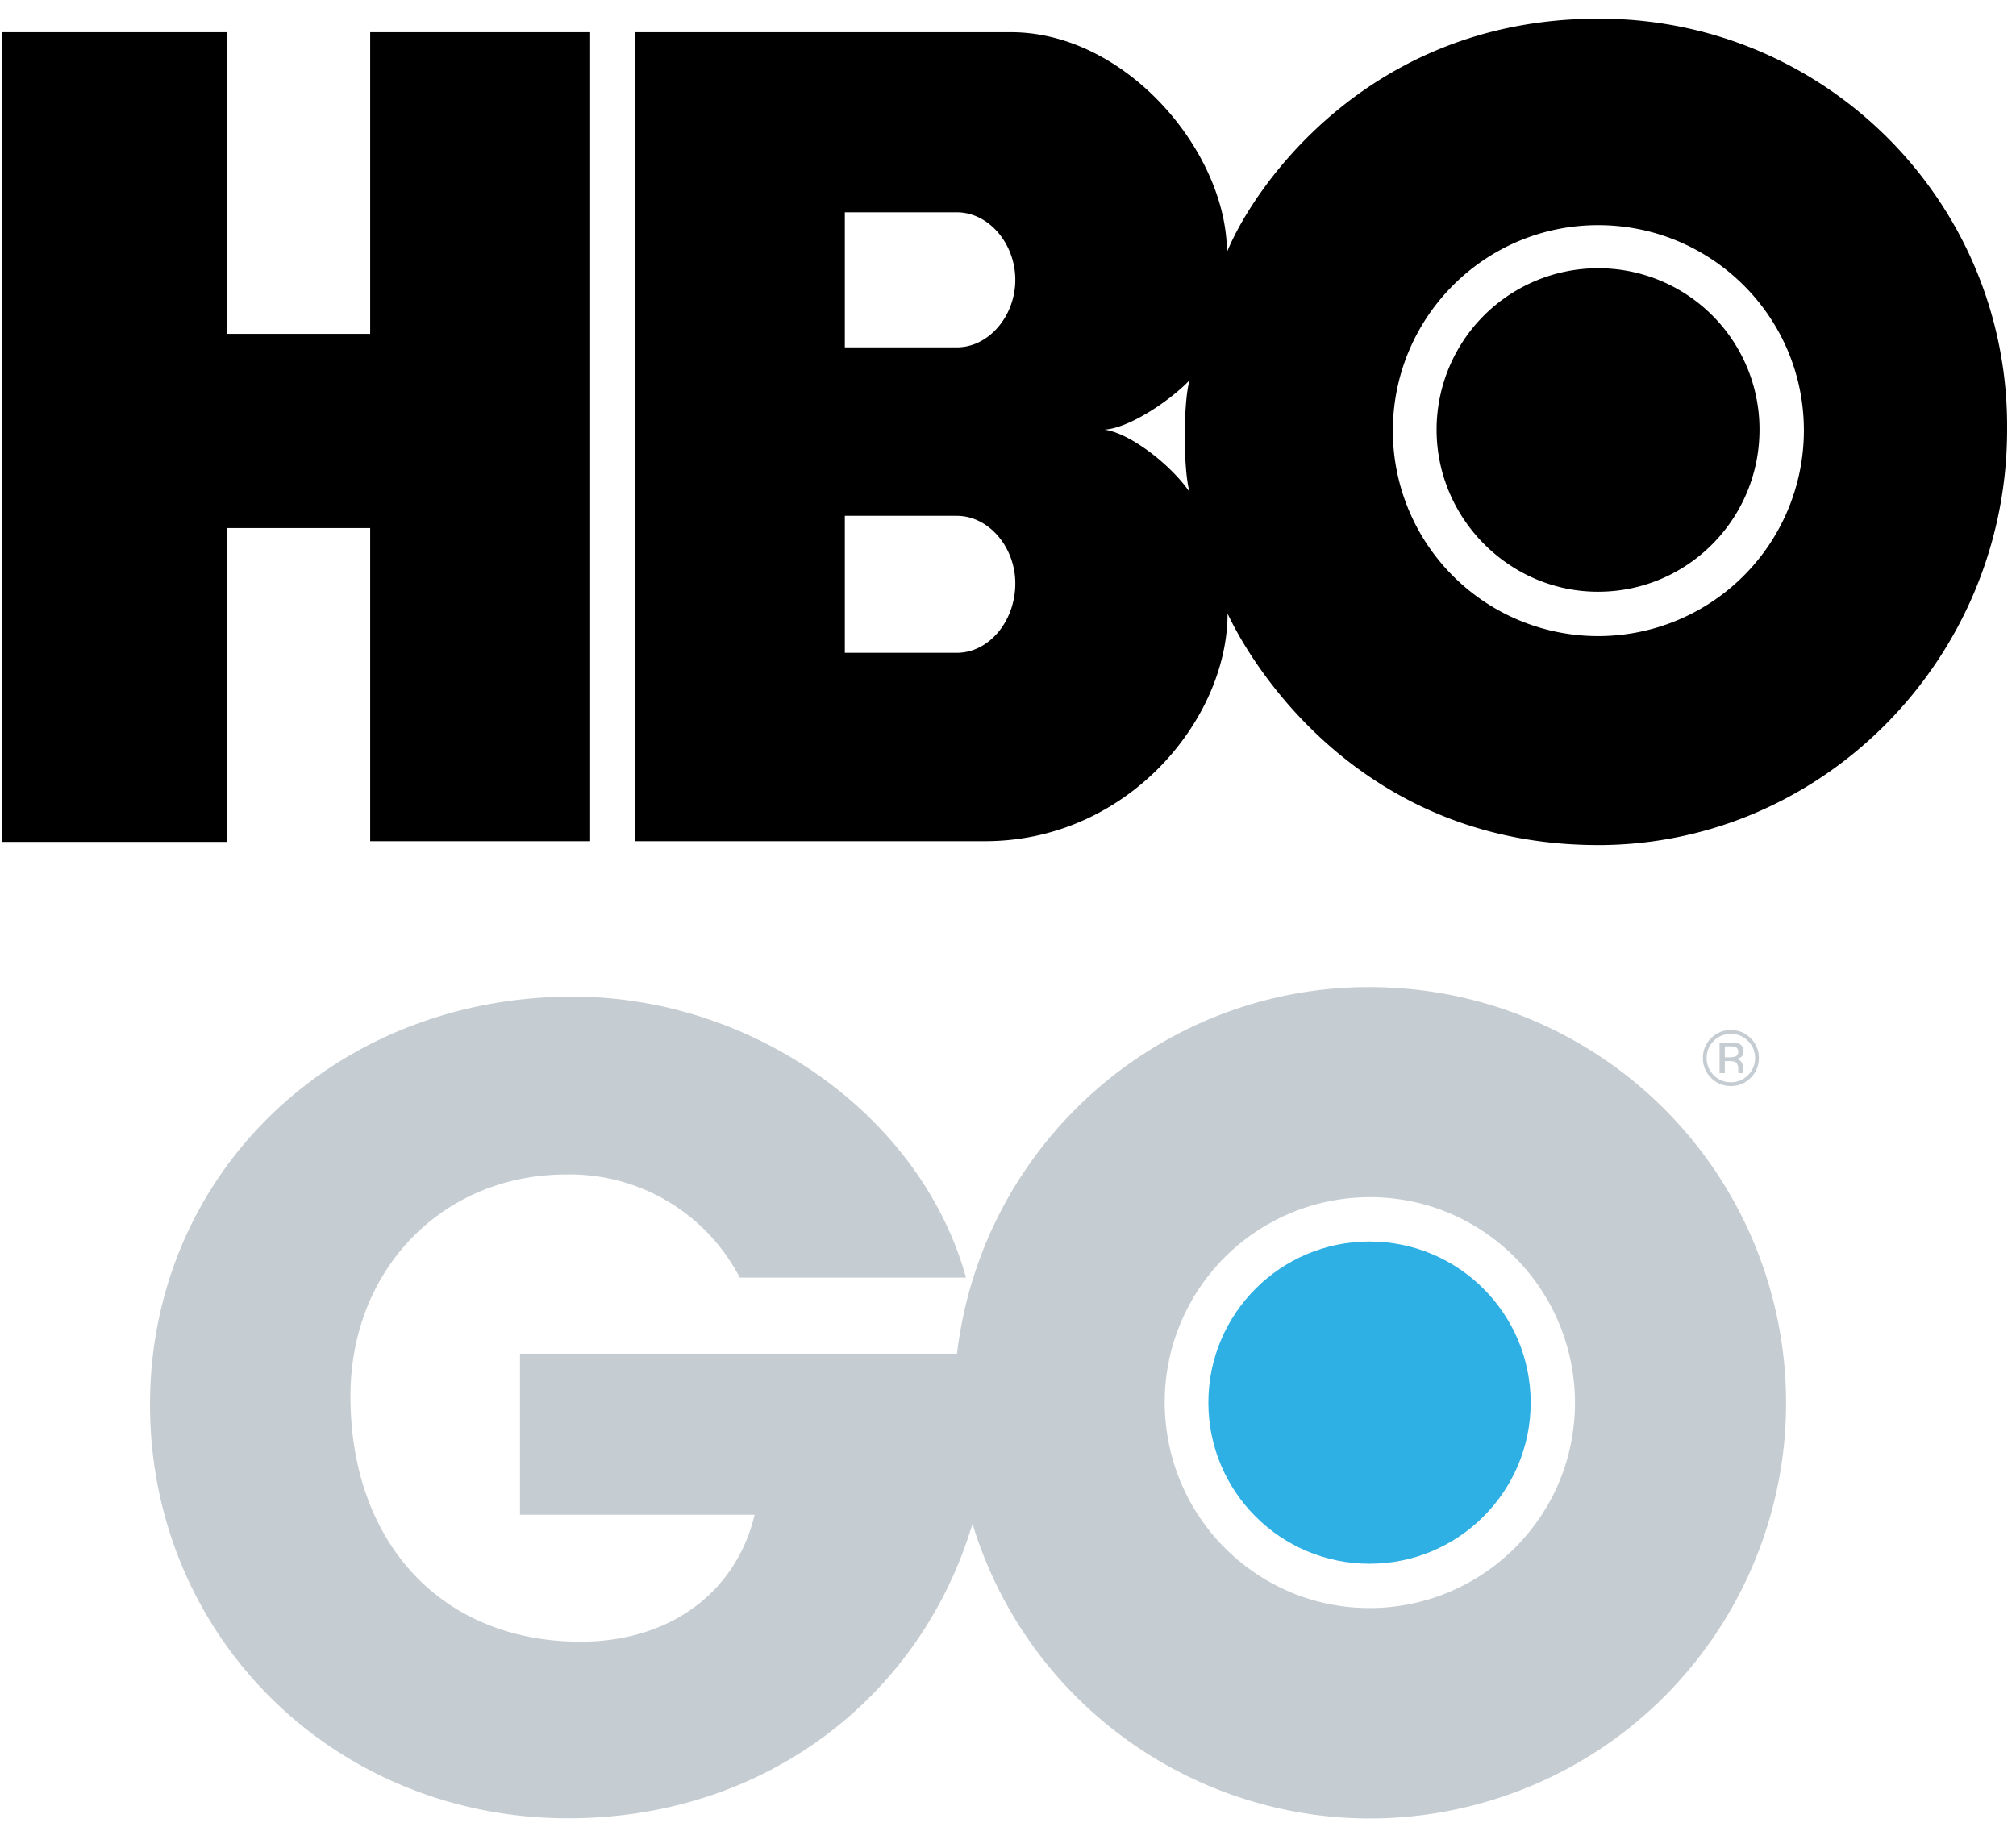
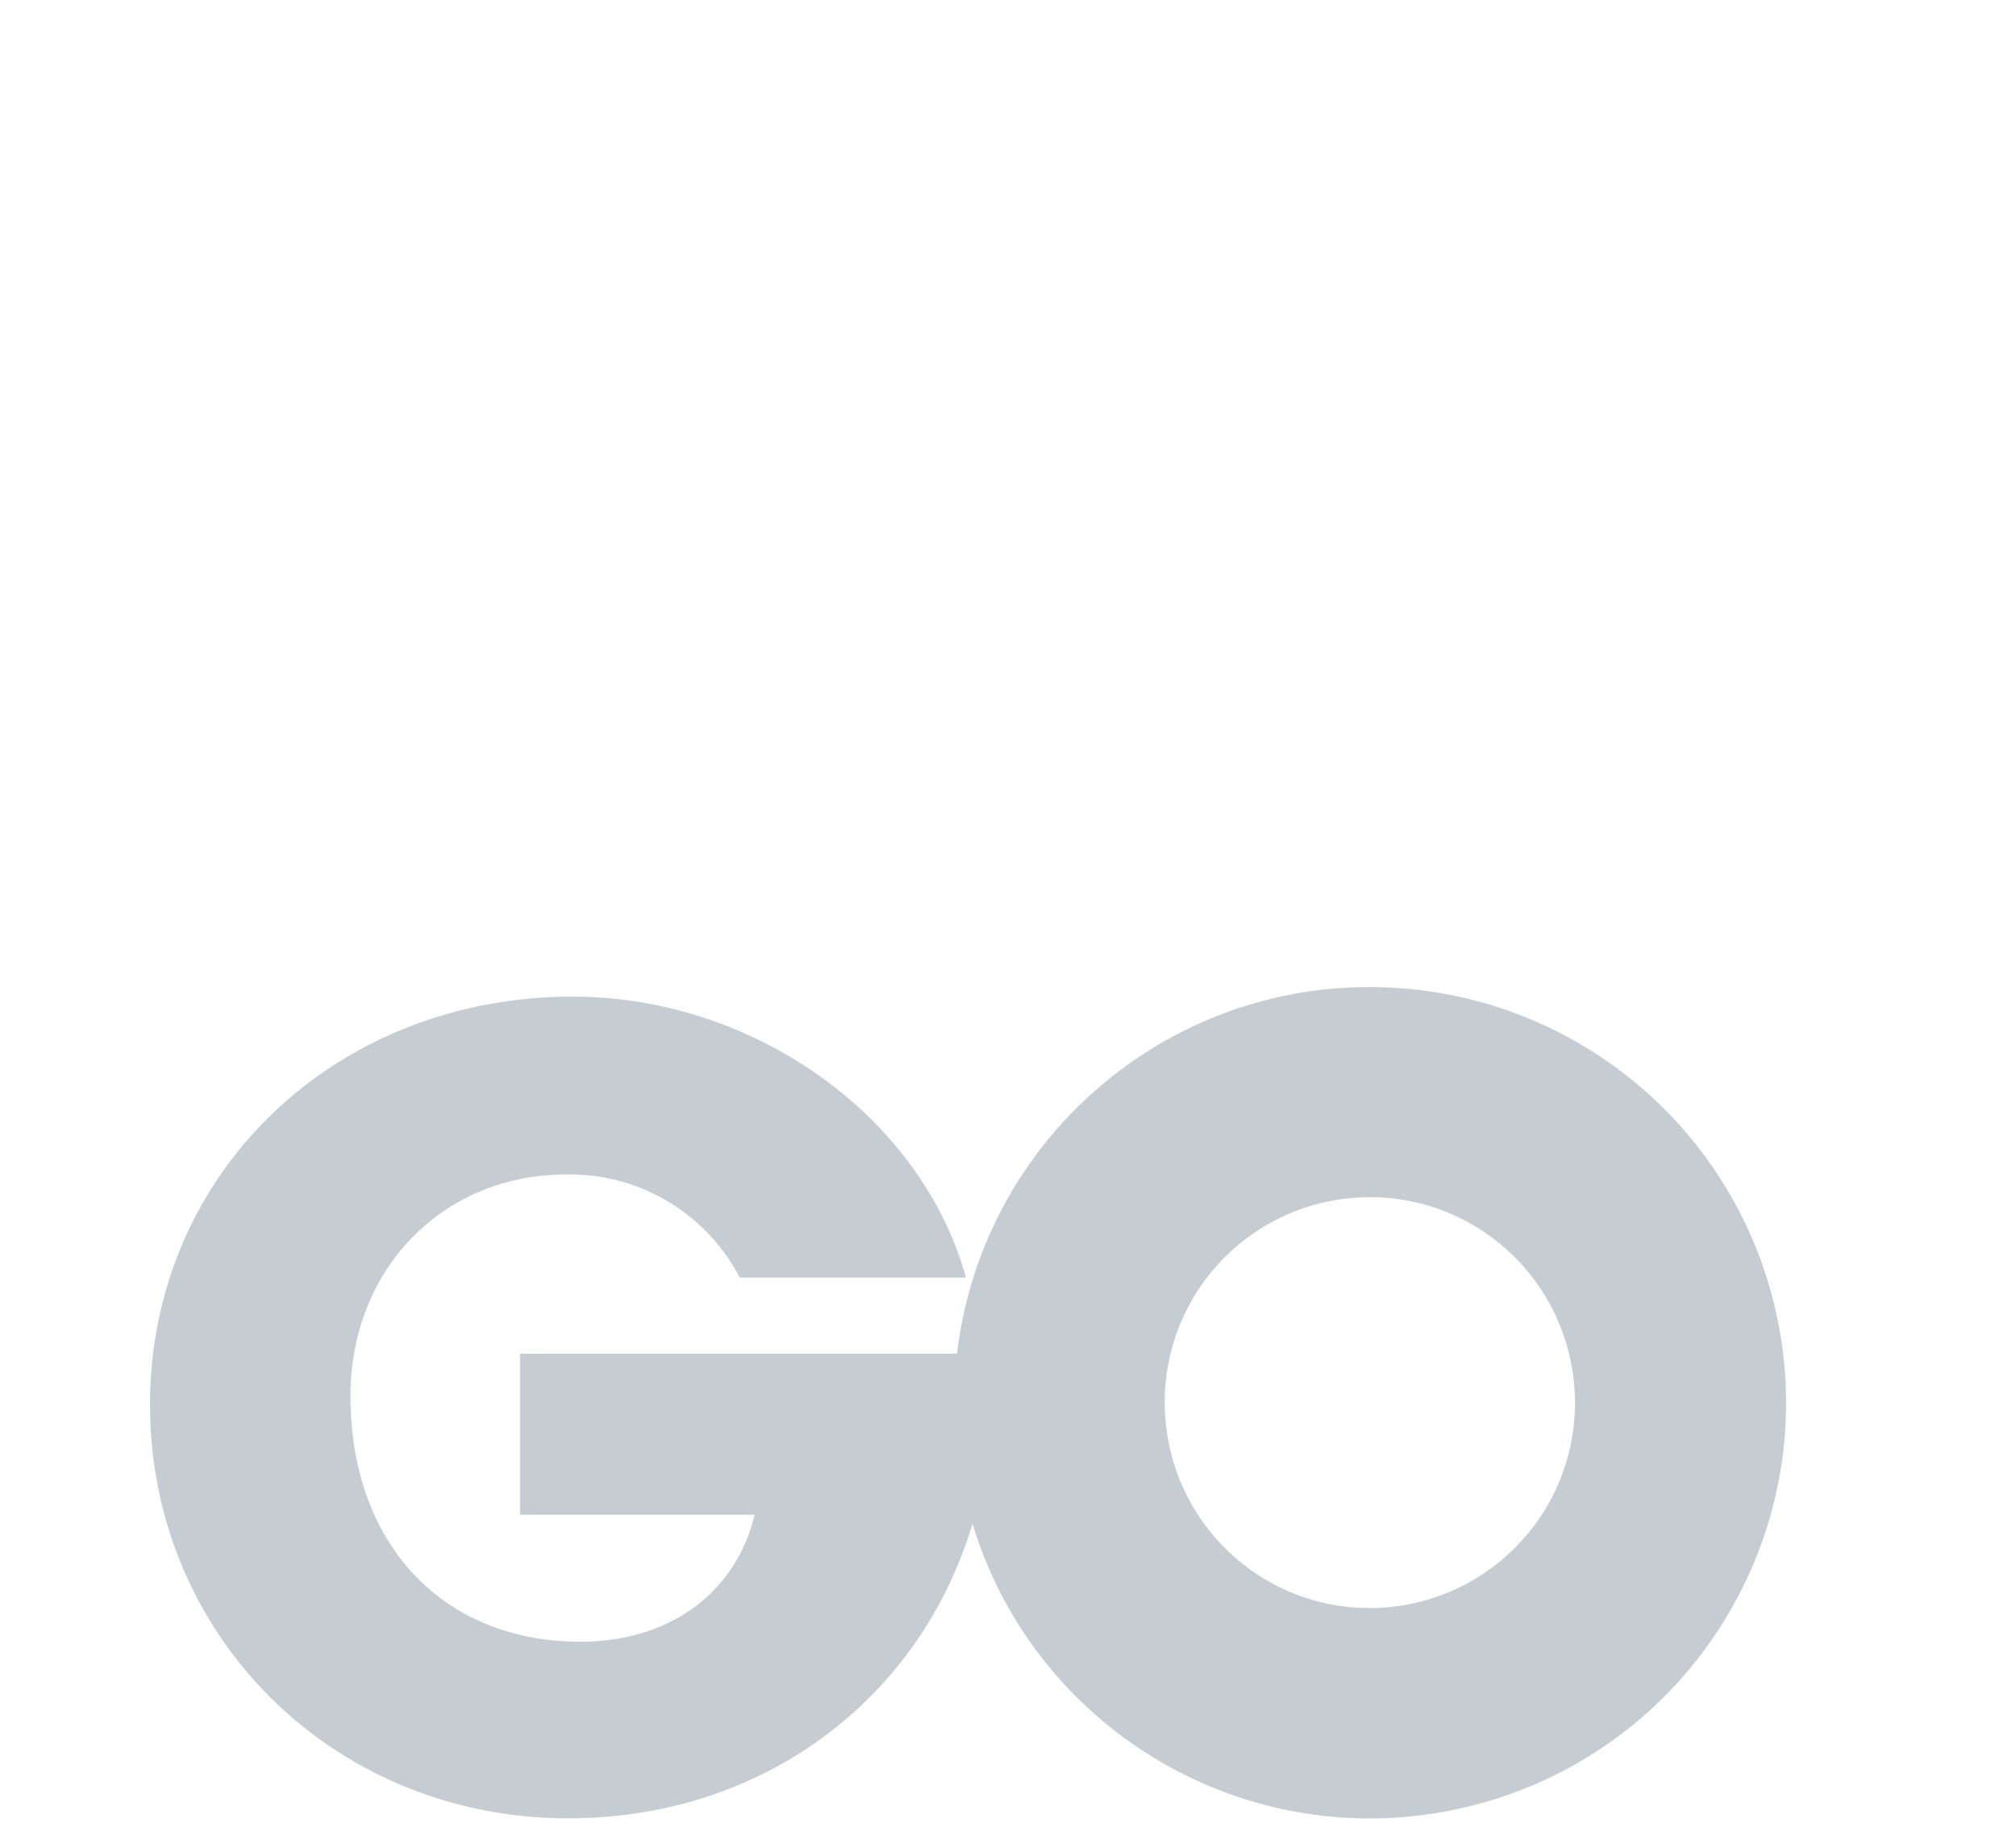
<svg xmlns="http://www.w3.org/2000/svg" width="64" height="58" viewBox="0 0 64 58">
  <g fill="none" fill-rule="evenodd">
-     <path d="M-8-11h79.9v79.9H-8z" />
    <g fill-rule="nonzero" transform="translate(-.01 .186)">
      <path fill="#C6CDD2" d="M44.142 31.172c-6.937-.348-12.932 4.747-13.751 11.622H16.518v5.116h7.448c-.594 2.476-2.701 4.03-5.525 4.03-4.4 0-7.305-3.13-7.305-7.795 0-4.031 2.926-7.04 6.855-7.04a6.078 6.078 0 0 1 5.504 3.275h7.182c-1.432-5.157-6.773-8.922-12.482-8.922-7.591 0-13.423 5.648-13.423 12.953 0 7.346 5.832 13.137 13.28 13.137 6.2 0 11.173-3.806 12.83-9.352 2.128 6.978 9.495 10.907 16.472 8.779 6.978-2.128 10.907-9.495 8.779-16.473a13.2 13.2 0 0 0-11.991-9.33zm-.205 19.684c-3.601.246-6.691-2.476-6.937-6.077a6.508 6.508 0 0 1 6.057-6.937c3.602-.245 6.691 2.476 6.937 6.078.02.286.02.573 0 .86-.205 3.253-2.803 5.851-6.057 6.076z" />
-       <circle cx="43.487" cy="44.349" r="5.116" fill="#2EB0E5" />
-       <path fill="#C6CDD2" d="M54.957 32.64a.74.74 0 0 1 .545.226c.15.149.224.33.224.54a.743.743 0 0 1-.224.545.74.74 0 0 1-.545.225.739.739 0 0 1-.544-.225.745.745 0 0 1-.223-.545c0-.21.075-.391.224-.54a.74.74 0 0 1 .543-.226zm.89.765a.851.851 0 0 0-.261-.626.86.86 0 0 0-.63-.26.854.854 0 0 0-.626.26.853.853 0 0 0-.26.626.86.86 0 0 0 .258.63.852.852 0 0 0 .628.262.856.856 0 0 0 .63-.262.86.86 0 0 0 .26-.63zm-.654-.192a.148.148 0 0 1-.103.15.483.483 0 0 1-.166.022h-.157v-.349h.149c.096 0 .167.012.21.036.045.024.067.07.067.14zm-.594-.297v.972h.168v-.383h.137c.093 0 .158.01.195.031.062.036.093.11.093.223v.077l.004.031.002.011.003.01h.16l-.007-.012a.152.152 0 0 1-.009-.05 1.201 1.201 0 0 1-.002-.073v-.071c0-.05-.018-.1-.053-.151a.236.236 0 0 0-.167-.095.371.371 0 0 0 .142-.047c.063-.041.095-.105.095-.192 0-.122-.05-.205-.151-.246a.75.75 0 0 0-.268-.035H54.6z" />
-       <path fill="#000" d="M18.745 26.524h-6.983V16.58H7.229v9.965H.082V.837h7.147v9.577h4.533V.837h6.983v25.687zm31.996.123c7.147 0 12.987-5.942 12.987-13.19C63.789 6.31 58.051.47 50.905.408h-.164c-7.228 0-10.903 5.268-11.781 7.412 0-3.165-3.186-6.984-6.861-6.984H20.174v25.687h11.108c4.513 0 7.698-3.859 7.698-7.228.98 2.083 4.533 7.351 11.761 7.351zM30.384 16.192c1.02 0 1.858 1.001 1.858 2.144 0 1.205-.837 2.206-1.858 2.206H26.83v-4.35h3.553zm0-9.637c1.02 0 1.858 1 1.858 2.144 0 1.143-.837 2.144-1.858 2.144H26.83V6.555h3.553zm4.696 6.901c.837-.061 2.165-1 2.695-1.572-.204.694-.204 2.859 0 3.553-.571-.837-1.858-1.858-2.695-1.98zm9.148 0c.02-3.593 2.94-6.513 6.554-6.493 3.594.02 6.514 2.94 6.494 6.555a6.532 6.532 0 0 1-6.535 6.493 6.518 6.518 0 0 1-6.513-6.514v-.04zm6.513 5.146c2.839 0 5.126-2.307 5.126-5.146a5.115 5.115 0 0 0-5.126-5.125 5.128 5.128 0 0 0-5.125 5.125c0 2.818 2.308 5.146 5.125 5.146z" />
    </g>
  </g>
</svg>